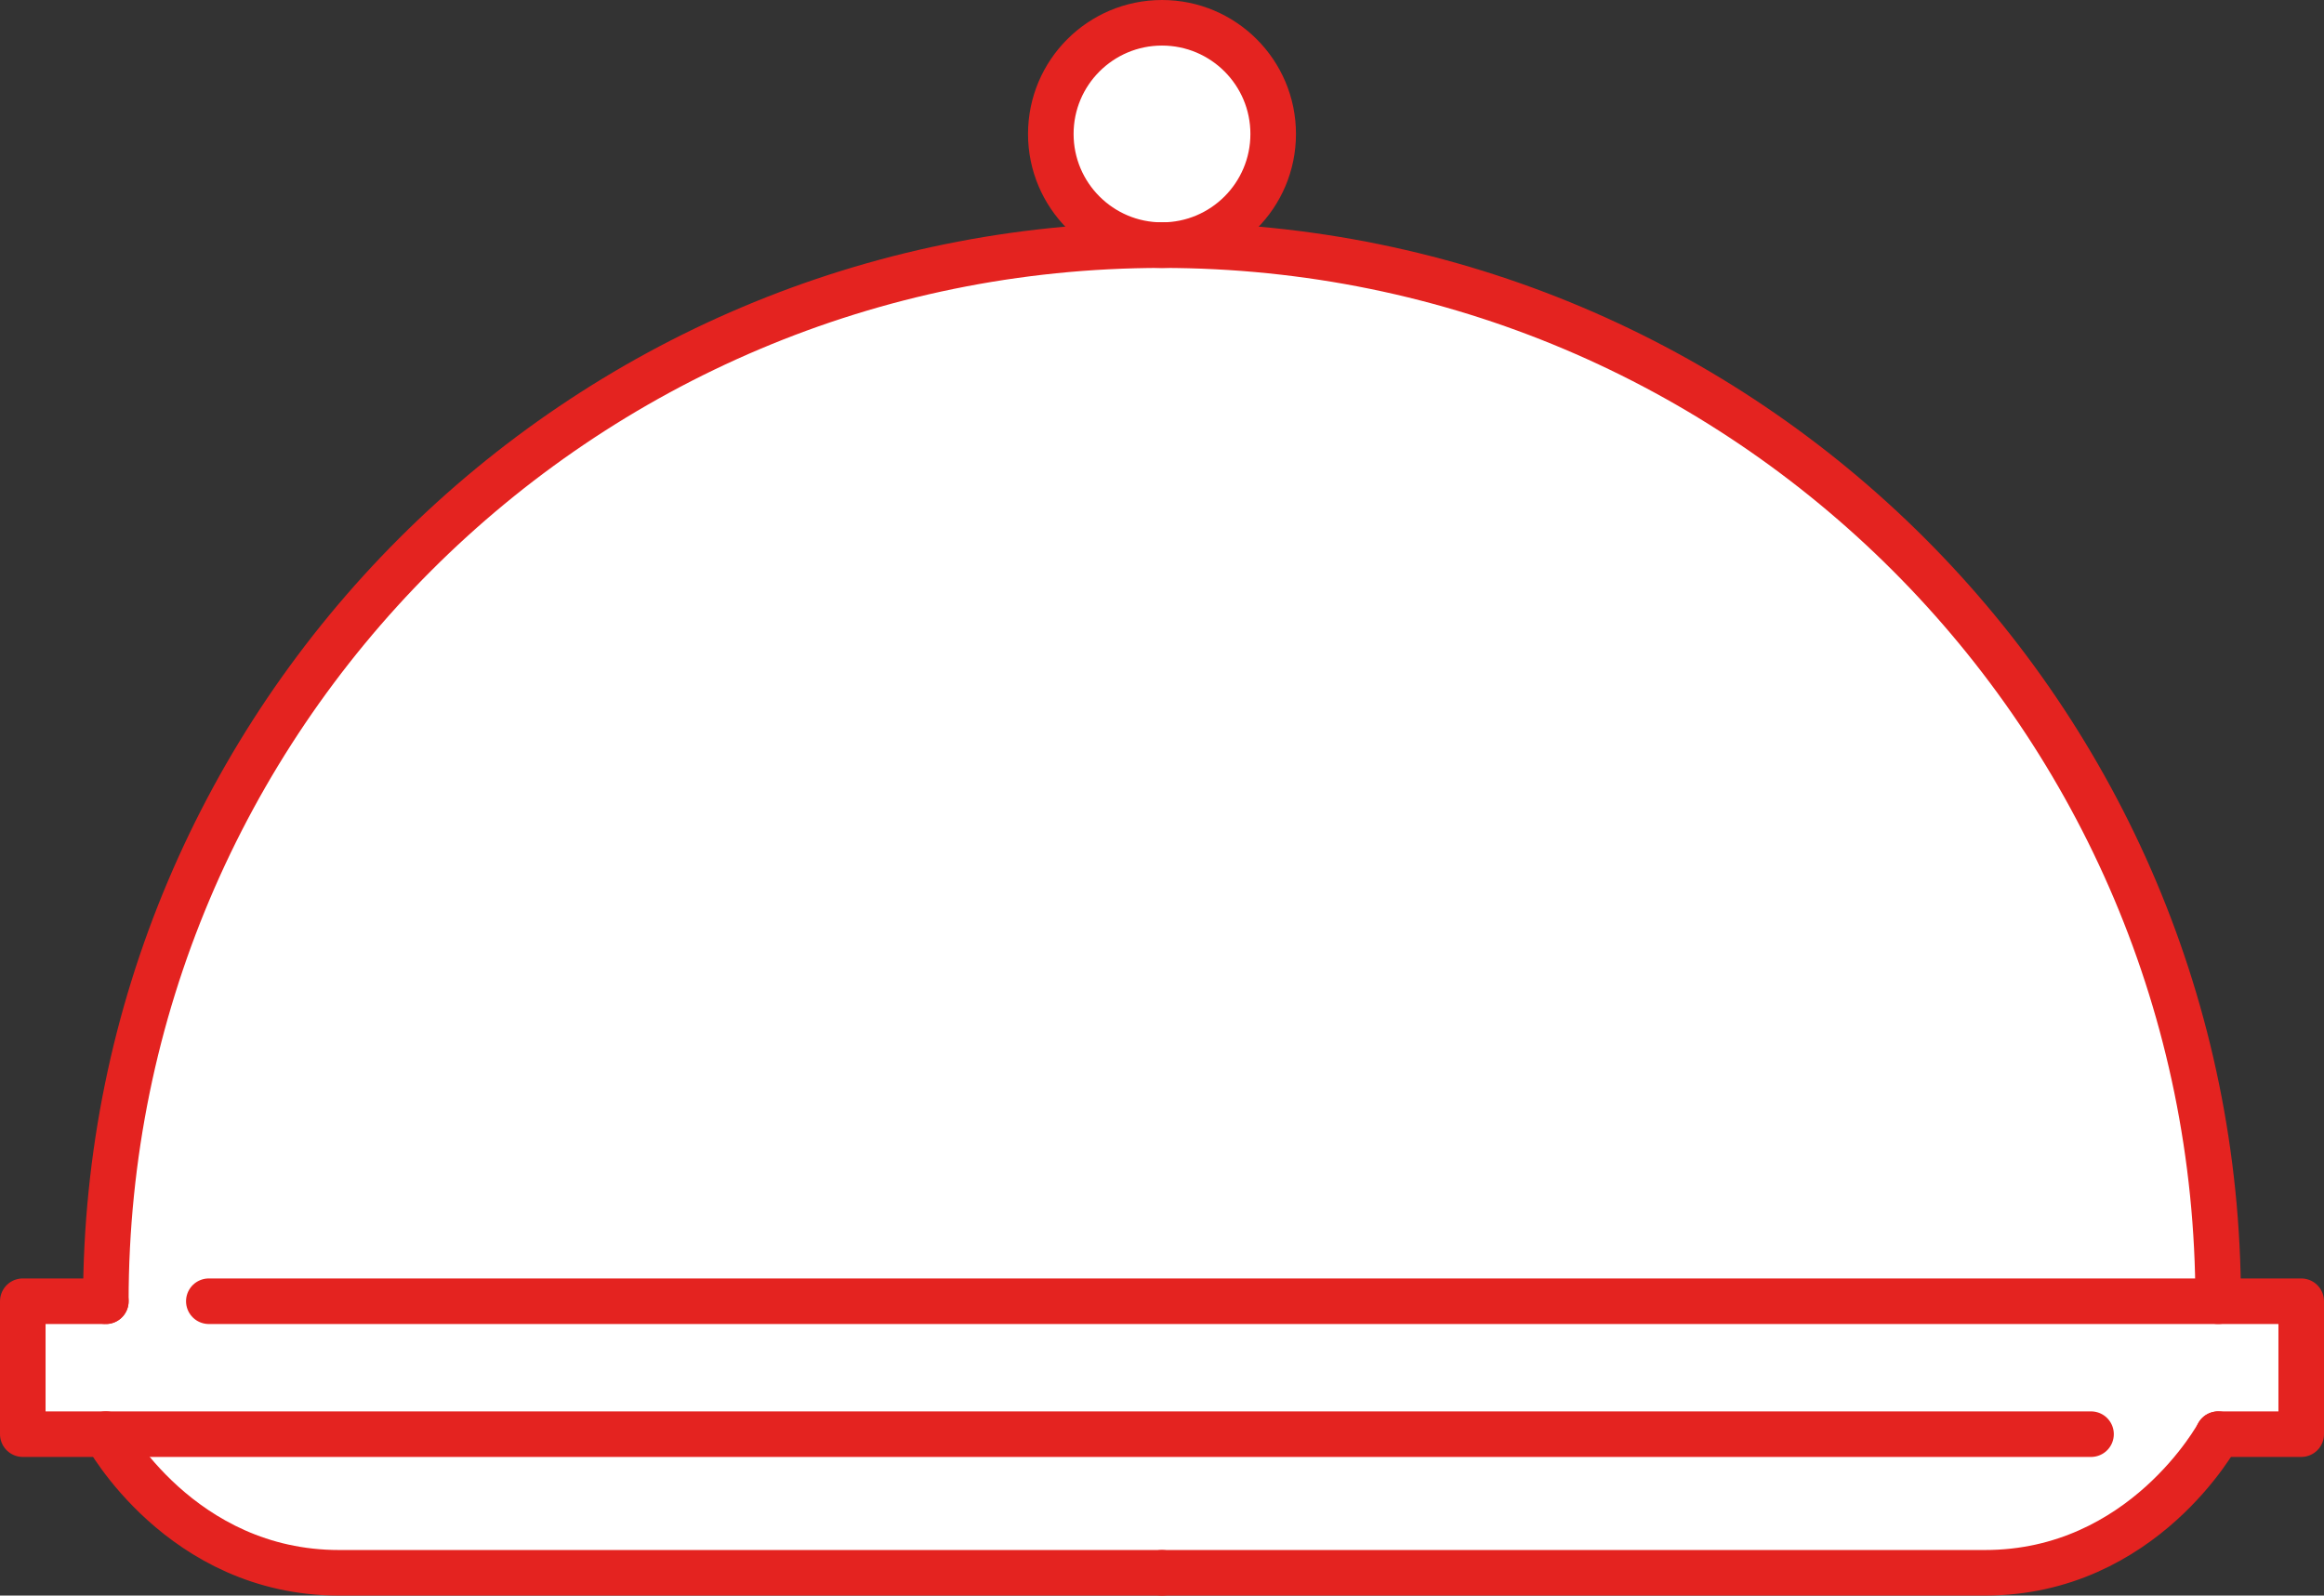
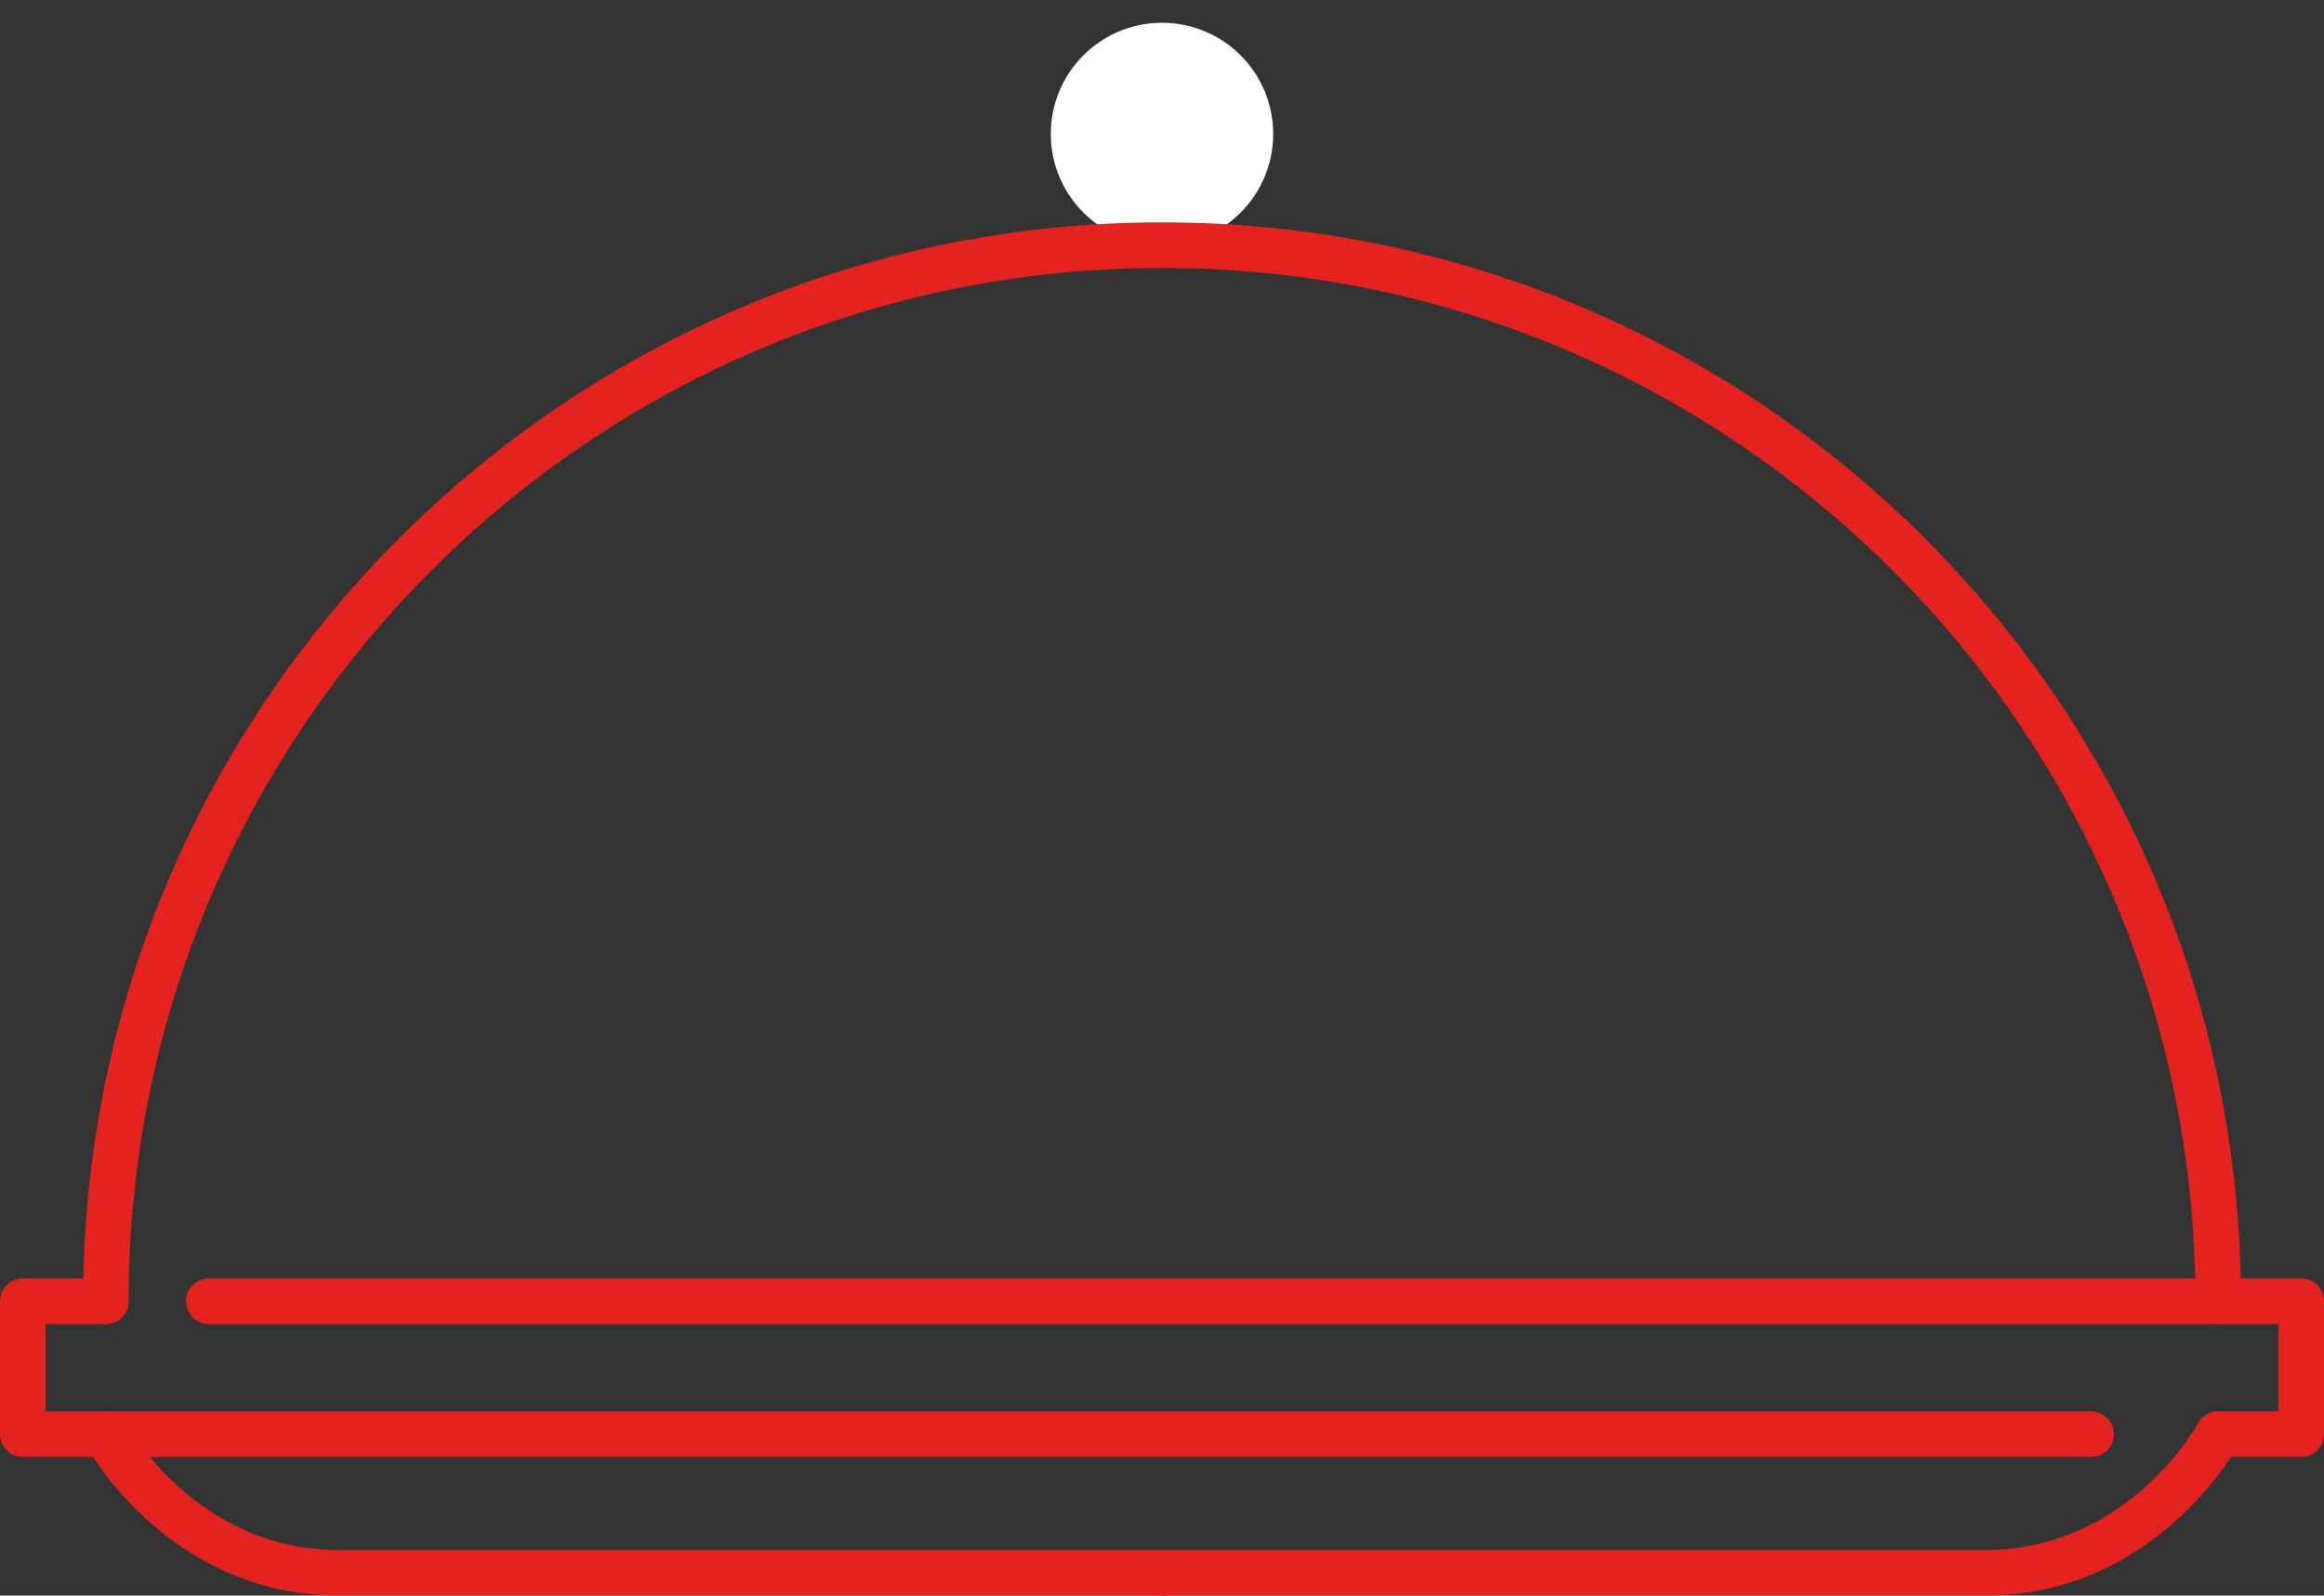
<svg xmlns="http://www.w3.org/2000/svg" id="_ÎÓÈ_1" data-name="—ÎÓÈ_1" viewBox="0 0 204 140.07">
  <rect x="0" y="0" width="204" height="140.07" fill="#333333" stroke="none" />
  <g>
-     <path d="M194.71,114.23c0-51.2-41.51-92.71-92.71-92.71S9.29,63.03,9.29,114.23H2v11.66h7.29s6.57,12.17,20.47,12.17h144.47c13.91,0,20.47-12.17,20.47-12.17h7.29v-11.66h-7.29Z" style="fill: #fff;" />
    <path d="M111.76,11.76c0-5.39-4.37-9.76-9.76-9.76s-9.76,4.37-9.76,9.76,4.37,9.76,9.76,9.76,9.76-4.37,9.76-9.76Z" style="fill: #fff;" />
  </g>
  <g>
    <path d="M194.71,114.23c0-51.2-41.51-92.71-92.71-92.71S9.29,63.03,9.29,114.23" style="fill: none; stroke: #e42320; stroke-linecap: round; stroke-linejoin: round; stroke-width: 4px;" />
-     <circle cx="102" cy="11.76" r="9.76" style="fill: none; stroke: #e42320; stroke-linecap: round; stroke-linejoin: round; stroke-width: 4px;" />
    <polyline points="183.55 125.9 2 125.9 2 114.23 9.29 114.23" style="fill: none; stroke: #e42320; stroke-linecap: round; stroke-linejoin: round; stroke-width: 4px;" />
    <polyline points="18.33 114.23 202 114.23 202 125.9 194.71 125.9" style="fill: none; stroke: #e42320; stroke-linecap: round; stroke-linejoin: round; stroke-width: 4px;" />
    <path d="M102,138.07H29.76c-13.91,0-20.47-12.17-20.47-12.17" style="fill: none; stroke: #e42320; stroke-linecap: round; stroke-linejoin: round; stroke-width: 4px;" />
    <path d="M102,138.07s58.33,0,72.24,0c13.91,0,20.47-12.17,20.47-12.17" style="fill: none; stroke: #e42320; stroke-linecap: round; stroke-linejoin: round; stroke-width: 4px;" />
  </g>
</svg>